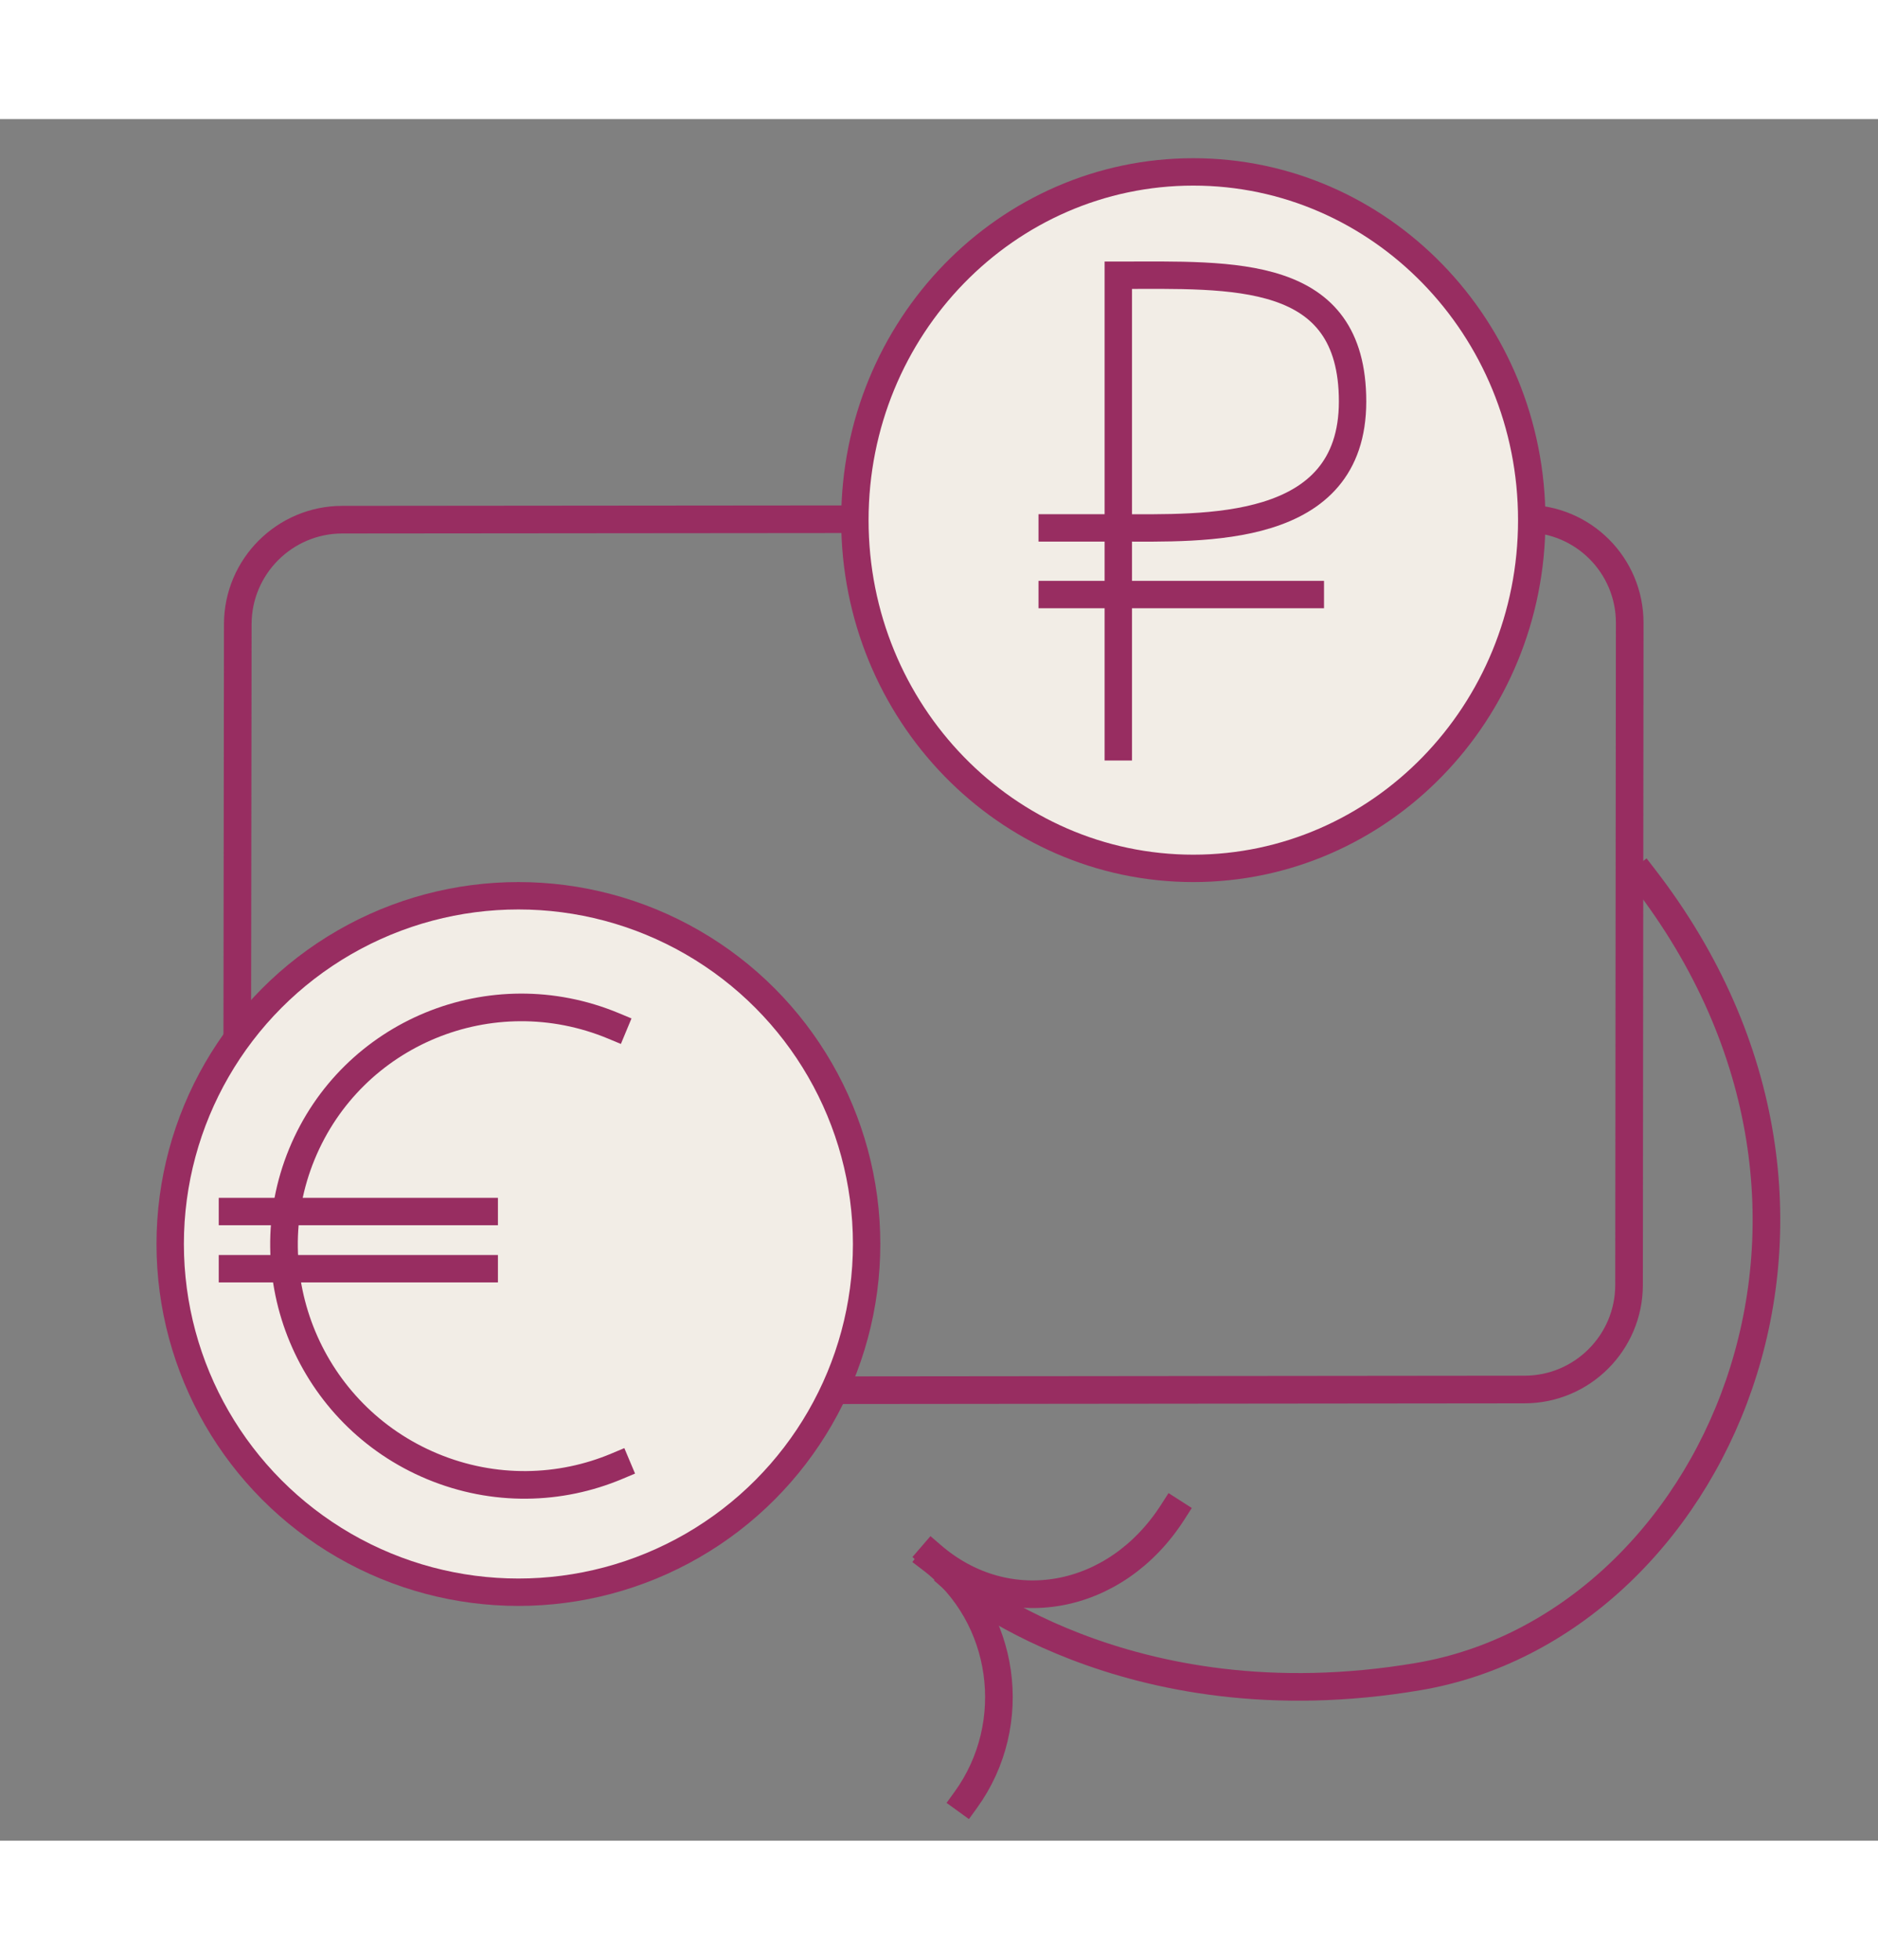
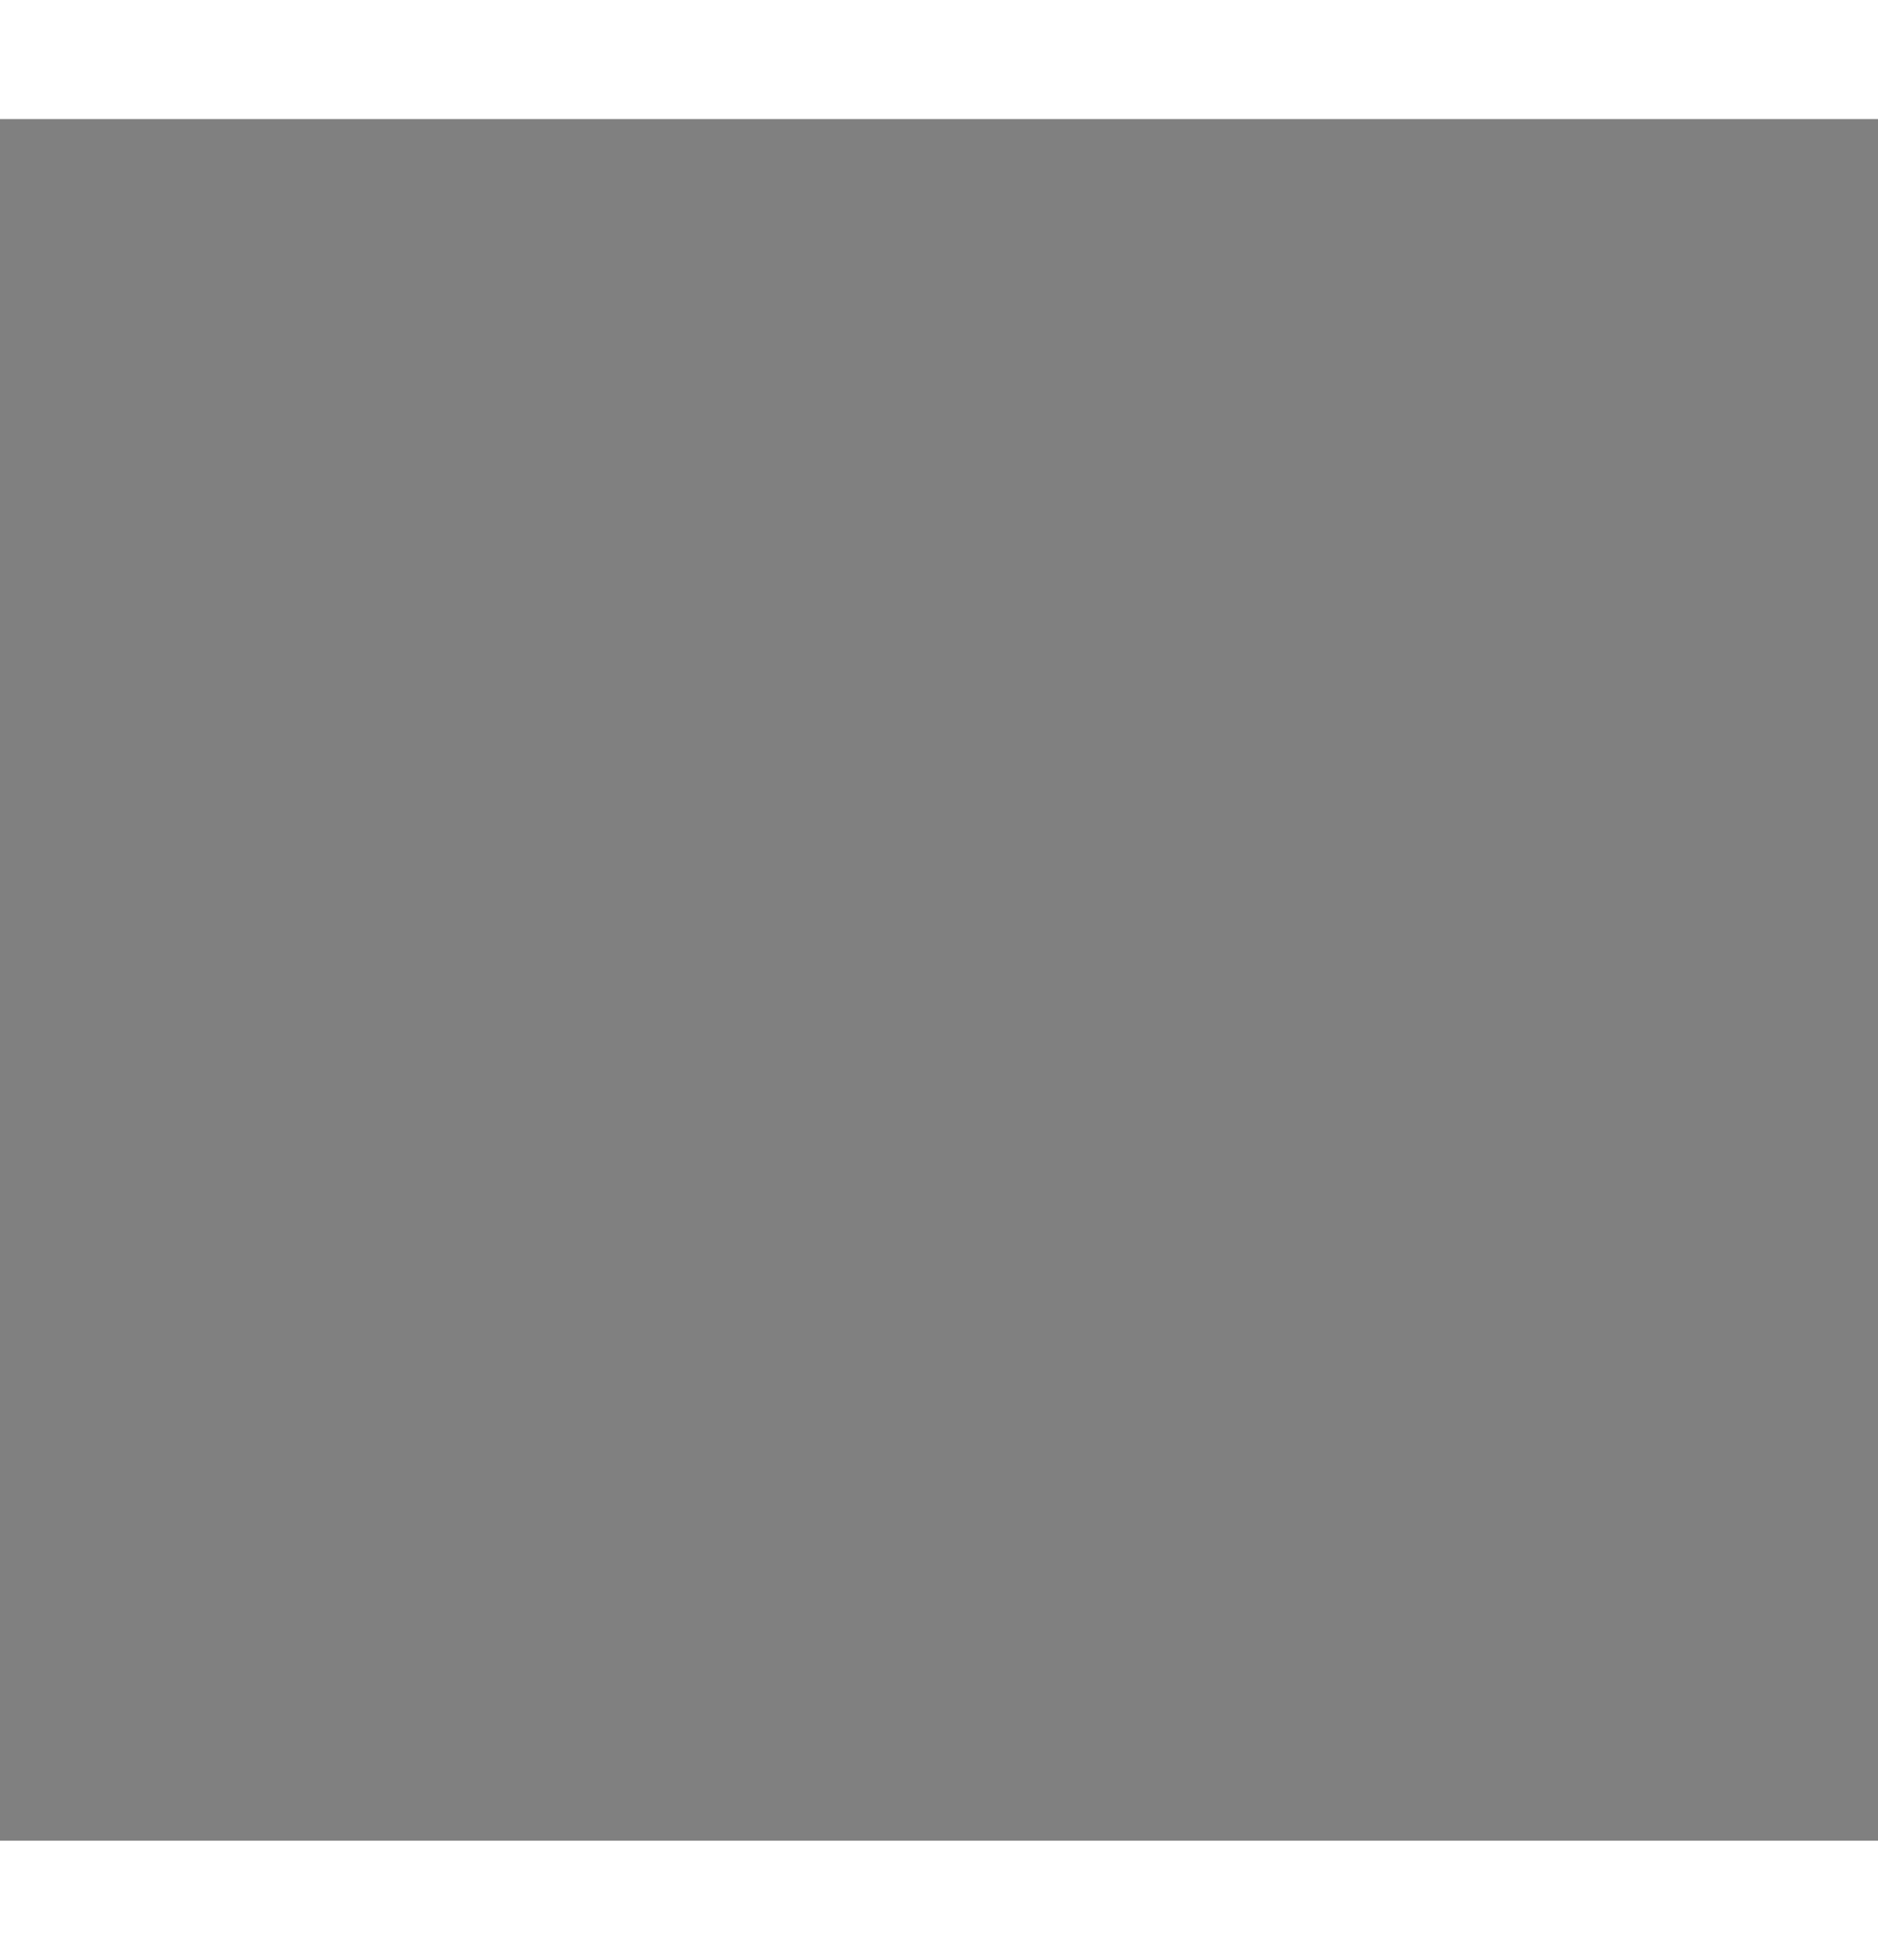
<svg xmlns="http://www.w3.org/2000/svg" width="92" height="96" viewBox="0 0 96 88" fill="none">
  <rect x="0" y="0" width="96" height="88" fill="#808080" stroke="none" />
  <g clip-path="url(#clip0_18_65)">
-     <path d="M77.932 64.938L17.445 64.999C14.498 65.002 12.111 62.614 12.113 59.667L12.155 25.819C12.158 22.872 14.551 20.479 17.498 20.476L77.977 20.423C80.924 20.42 83.311 22.808 83.308 25.755L83.274 59.596C83.272 62.542 80.879 64.935 77.932 64.938Z" stroke="#982D61" stroke-width="1.412" stroke-miterlimit="10" stroke-linecap="square" stroke-linejoin="bevel" />
    <path d="M78.3 20.5C78.3 30.349 70.537 38.3 61 38.3C51.463 38.3 43.7 30.349 43.7 20.5C43.7 10.651 51.463 2.7 61 2.7C70.537 2.7 78.3 10.651 78.3 20.5Z" fill="#F2EDE6" stroke="#982D61" stroke-width="1.4" />
    <path d="M53.088 20.896H57.165C61.496 20.896 69.141 21.278 69.141 14.435C69.141 7.593 63.025 7.982 57.165 7.982V32.787" stroke="#982D61" stroke-width="1.4" />
    <line x1="53.088" y1="24.304" x2="67.681" y2="24.304" stroke="#982D61" stroke-width="1.4" />
    <circle cx="26.5" cy="57.5" r="17.8" fill="#F2EDE6" stroke="#982D61" stroke-width="1.4" />
    <line x1="11.182" y1="55.841" x2="25.453" y2="55.841" stroke="#982D61" stroke-width="1.4" />
-     <line x1="11.182" y1="58.764" x2="25.453" y2="58.764" stroke="#982D61" stroke-width="1.4" />
    <path d="M31.358 46.351C25.12 43.756 17.985 46.694 15.43 52.909C12.876 59.124 15.865 66.274 22.103 68.869C25.256 70.18 28.636 70.08 31.538 68.858" stroke="#982D61" stroke-width="1.412" stroke-miterlimit="10" stroke-linecap="square" stroke-linejoin="bevel" />
-     <path d="M84.042 38.779C97.32 55.962 87.556 77.05 72.516 79.609C57.476 82.168 48.737 74.624 48.737 74.624" stroke="#982D61" stroke-width="1.412" stroke-miterlimit="10" stroke-linecap="square" stroke-linejoin="bevel" />
-     <path d="M59.947 71.208C57.023 75.771 51.505 76.766 47.637 73.428" stroke="#982D61" stroke-width="1.412" stroke-miterlimit="10" stroke-linecap="square" stroke-linejoin="bevel" />
-     <path d="M47.627 73.624C51.406 76.508 52.188 82.015 49.372 85.91" stroke="#982D61" stroke-width="1.412" stroke-miterlimit="10" stroke-linecap="square" stroke-linejoin="bevel" />
+     <path d="M84.042 38.779C97.32 55.962 87.556 77.05 72.516 79.609" stroke="#982D61" stroke-width="1.412" stroke-miterlimit="10" stroke-linecap="square" stroke-linejoin="bevel" />
  </g>
  <defs>
    <clipPath id="clip0_18_65">
-       <rect width="95.071" height="88" fill="white" />
-     </clipPath>
+       </clipPath>
  </defs>
</svg>